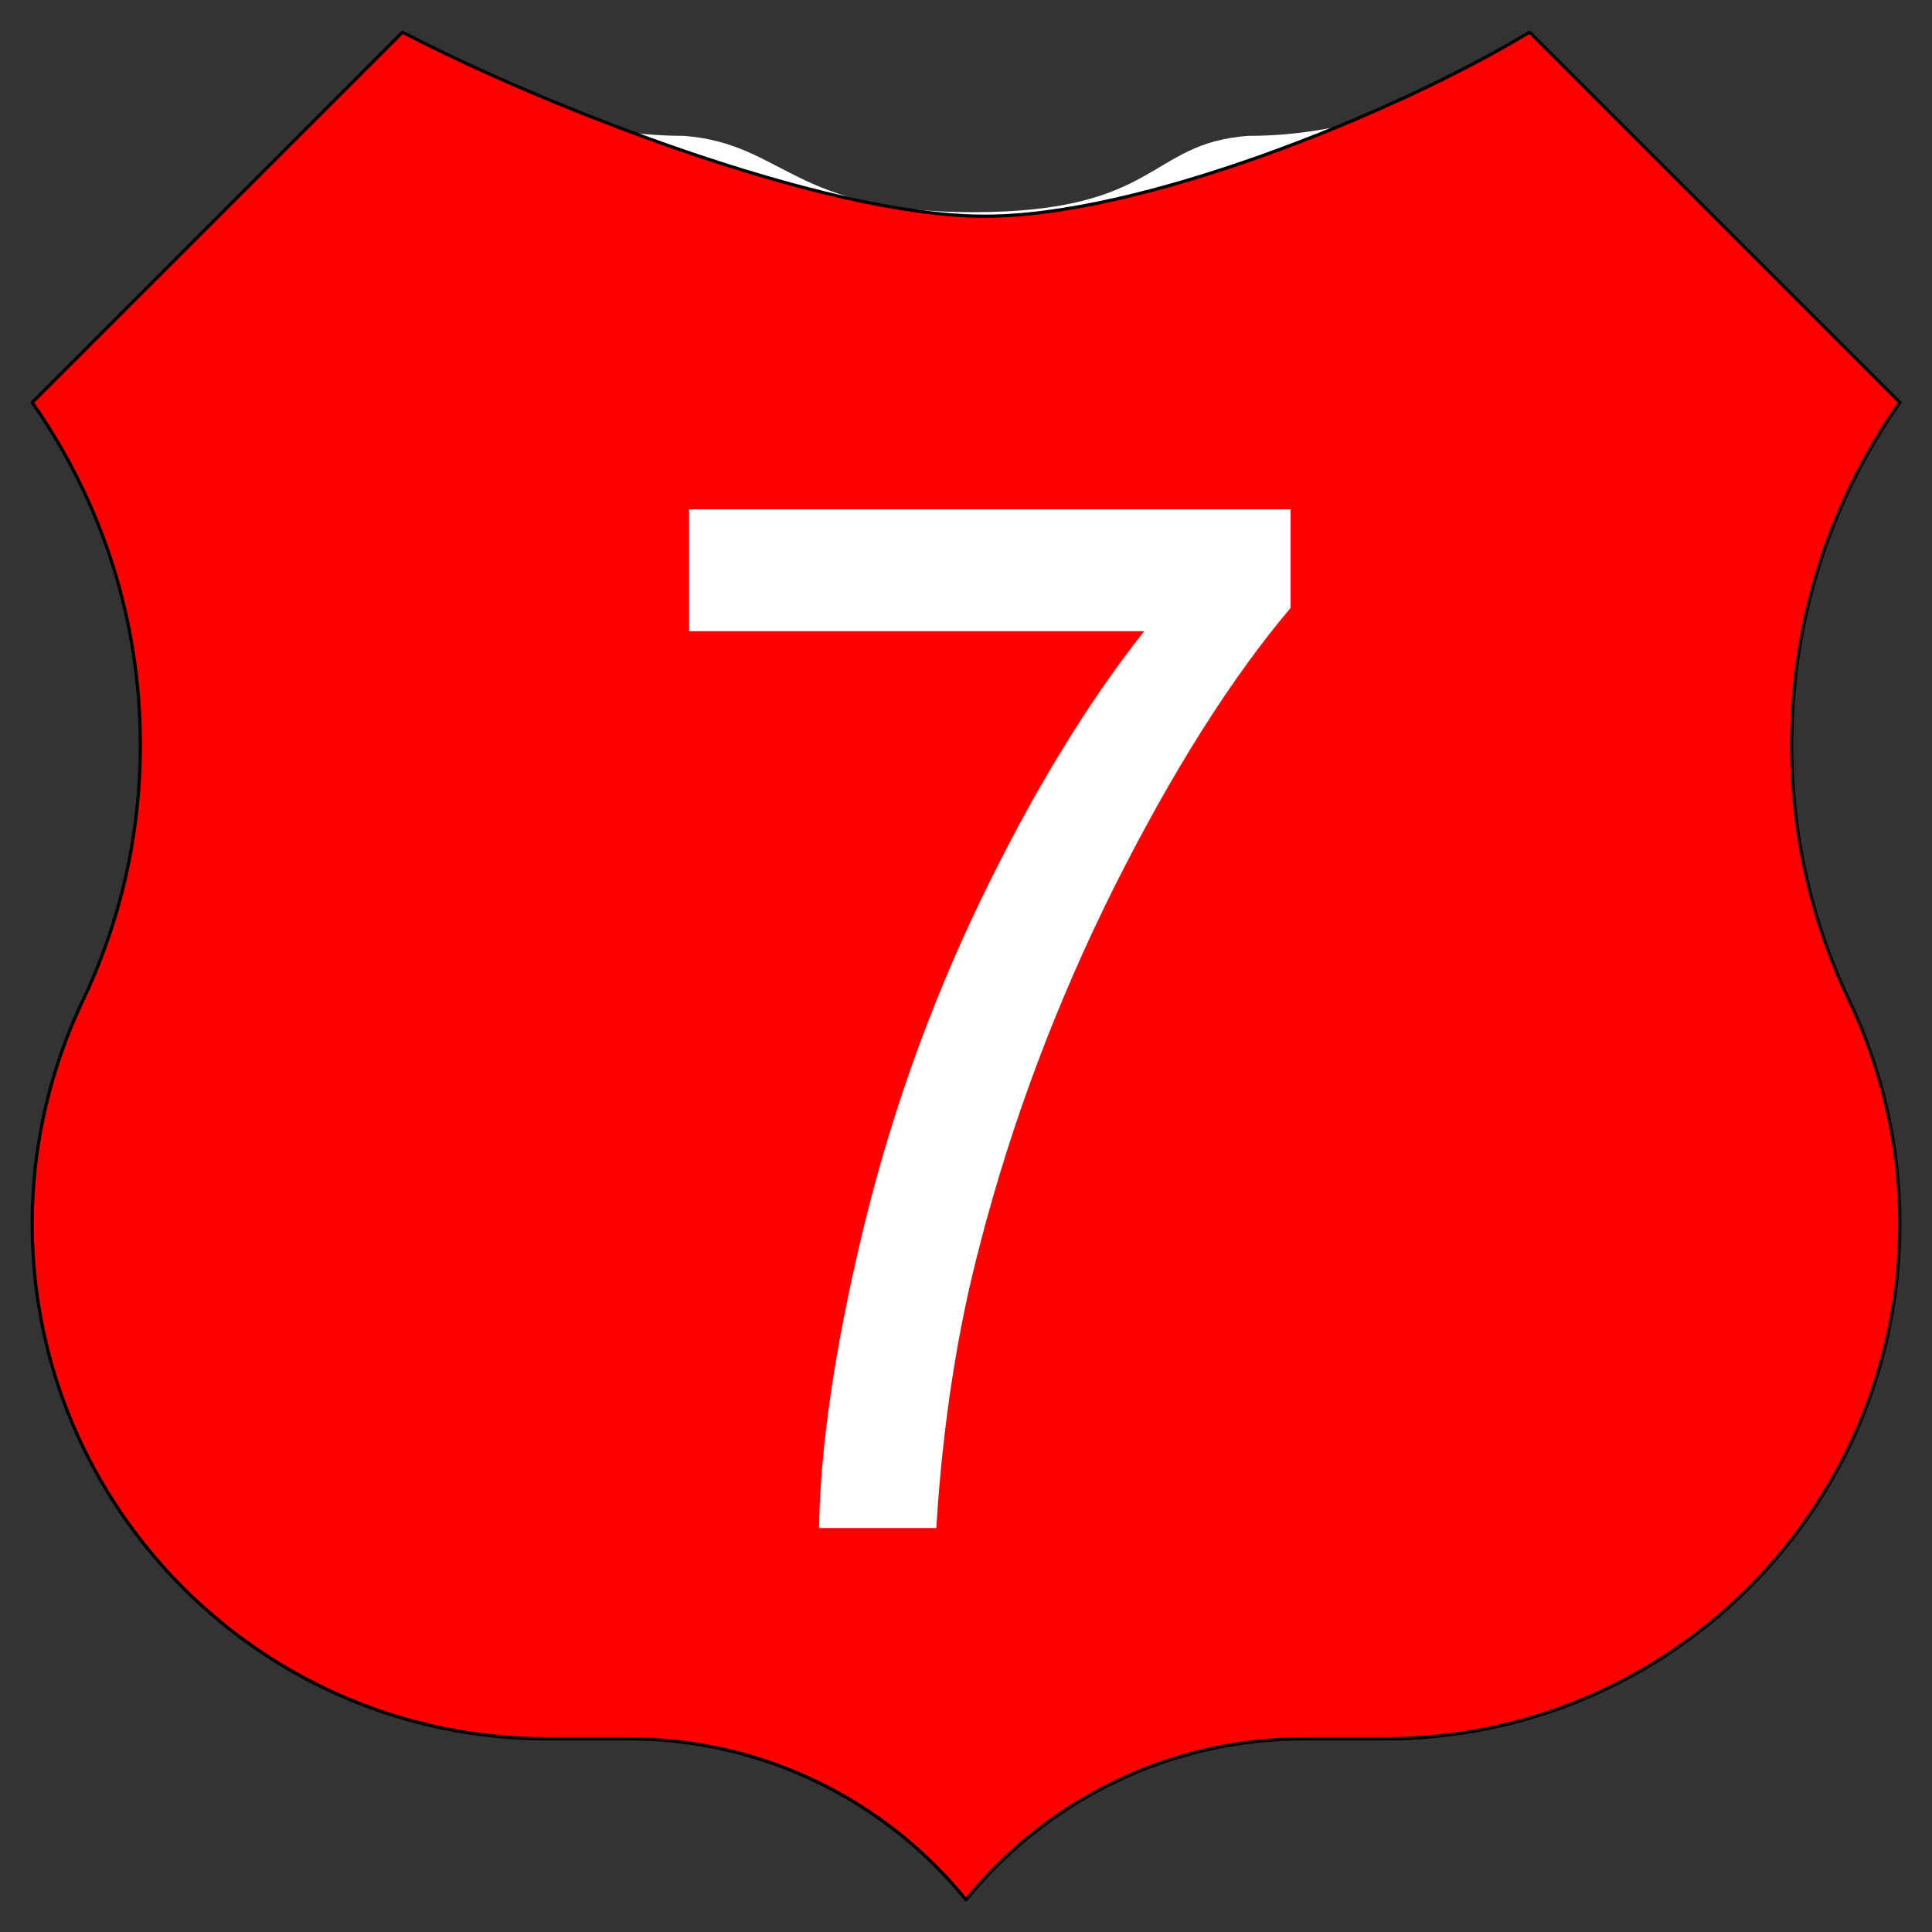
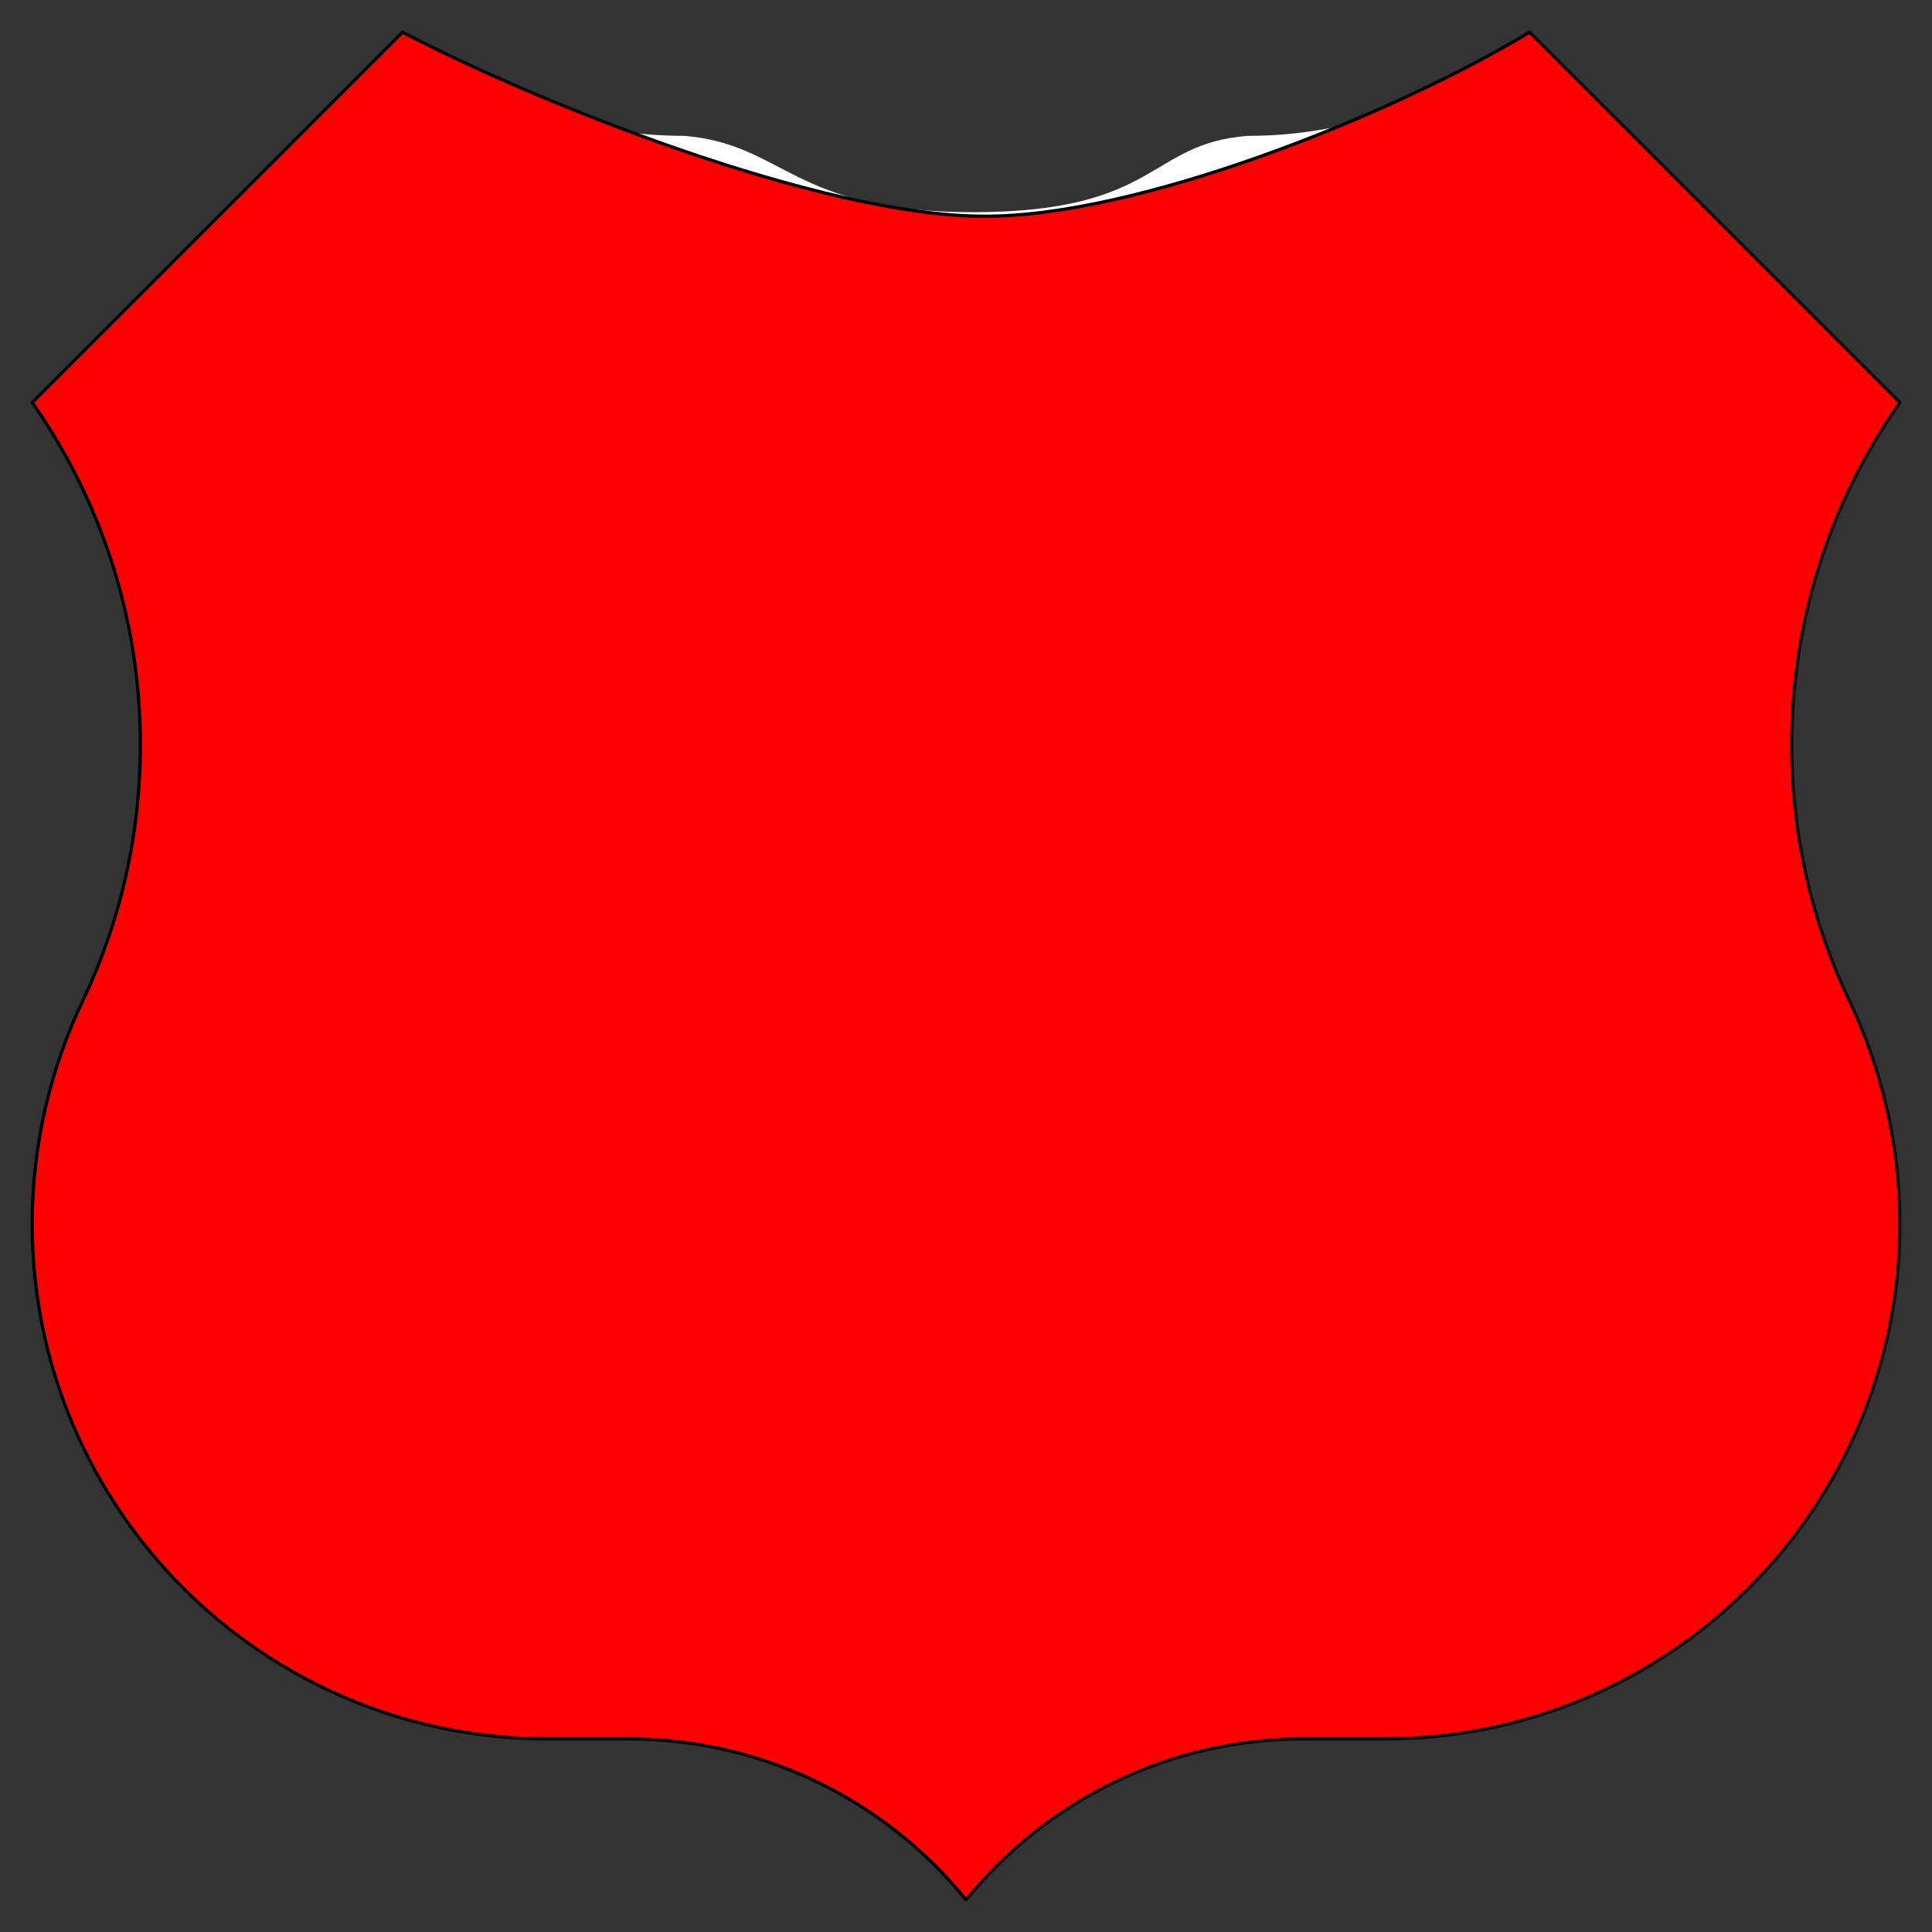
<svg xmlns="http://www.w3.org/2000/svg" xmlns:ns1="http://sodipodi.sourceforge.net/DTD/sodipodi-0.dtd" xmlns:ns2="http://www.inkscape.org/namespaces/inkscape" version="1.1" id="Layer_1" width="600" height="600" viewBox="0 0 600 600" overflow="visible" enable-background="new 0 0 600 600" xml:space="preserve" ns1:version="0.32" ns2:version="0.46" ns1:docname="RO_Roadsign_7.svg" ns2:output_extension="org.inkscape.output.svg.inkscape">
  <rect x="0" y="0" width="600" height="600" fill="#333333" stroke="none" />
  <defs id="defs2390">
    <ns2:perspective ns1:type="inkscape:persp3d" ns2:vp_x="0 : 300 : 1" ns2:vp_y="0 : 1000 : 0" ns2:vp_z="600 : 300 : 1" ns2:persp3d-origin="300 : 200 : 1" id="perspective2394" />
  </defs>
  <ns1:namedview ns2:window-height="700" ns2:window-width="808" ns2:pageshadow="2" ns2:pageopacity="0.0" guidetolerance="10.0" gridtolerance="10.0" objecttolerance="10.0" borderopacity="1.0" bordercolor="#666666" pagecolor="#ffffff" id="base" showgrid="false" ns2:zoom="0.84381409" ns2:cx="376.68493" ns2:cy="308.44846" ns2:window-x="421" ns2:window-y="32" ns2:current-layer="Layer_1" showguides="true" ns2:guide-bbox="true" />
  <g id="g2456">
    <path clip-rule="evenodd" d="M 387.5,42.194 C 420.883,42.194 451.436,30.076 475,10 L 590,125 C 568.838,155.081 556.412,191.754 556.412,231.327 C 556.412,259.79 562.839,286.751 574.322,310.839 C 584.244,331.664 590,355.395 590,380 C 590,468.367 518.367,540 430,540 L 404.887,540 C 362.542,540 324.751,559.495 300,590 C 275.249,559.495 237.458,540 195.113,540 L 170,540 C 81.633,540 10,468.367 10,380 C 10,355.395 15.756,331.664 25.678,310.839 C 37.161,286.751 43.588,259.79 43.588,231.327 C 43.588,191.754 31.162,155.081 10,125 L 125,10 C 148.564,30.076 179.117,42.194 212.5,42.194 C 243.753,44.744 245.929,65.901 302,65.901 C 360.205,65.901 356.306,44.586 387.5,42.194 z" id="path2458" fill-rule="evenodd" fill="#FFFFFF" />
    <path clip-rule="evenodd" stroke-miterlimit="3.864" d="M 305.195,67.145 C 352.877,67.566 432.246,35.808 475,10 L 590,125 C 568.838,155.081 556.412,191.754 556.412,231.327 C 556.412,259.79 562.839,286.751 574.322,310.839 C 584.244,331.664 590,355.395 590,380 C 590,468.367 518.367,540 430,540 L 404.887,540 C 362.542,540 324.751,559.495 300,590 C 275.249,559.495 237.458,540 195.113,540 L 170,540 C 81.633,540 10,468.367 10,380 C 10,355.395 15.756,331.664 25.678,310.839 C 37.161,286.751 43.588,259.79 43.588,231.327 C 43.588,191.754 31.162,155.081 10,125 L 125,10 C 167.331,32.159 254.985,66.99 305.195,67.145 z" id="path2460" style="fill: rgb(255, 0, 0);" stroke-linejoin="round" stroke-linecap="round" stroke="#000000" fill-rule="evenodd" fill="none" />
  </g>
-   <path transform="scale(0.949,1.054)" style="font-size:424.797px;font-style:normal;font-variant:normal;font-weight:normal;font-stretch:normal;fill:#ffffff;fill-opacity:1;stroke:none;stroke-width:1px;stroke-linecap:butt;stroke-linejoin:miter;stroke-opacity:1;font-family:Arial;-inkscape-font-specification:Arial" d="M 225.509,185.971 L 225.509,150.088 L 422.351,150.088 L 422.351,179.126 C 402.992,199.73 383.771,227.11 364.688,261.265 C 345.744,295.42 331.086,330.543 320.715,366.634 C 313.248,392.078 308.477,419.941 306.403,450.225 L 268.031,450.225 C 268.445,426.302 273.147,397.402 282.135,363.523 C 291.123,329.645 303.983,297.01 320.715,265.621 C 337.585,234.093 355.493,207.543 374.437,185.971 L 225.509,185.971" id="text4676" />
</svg>